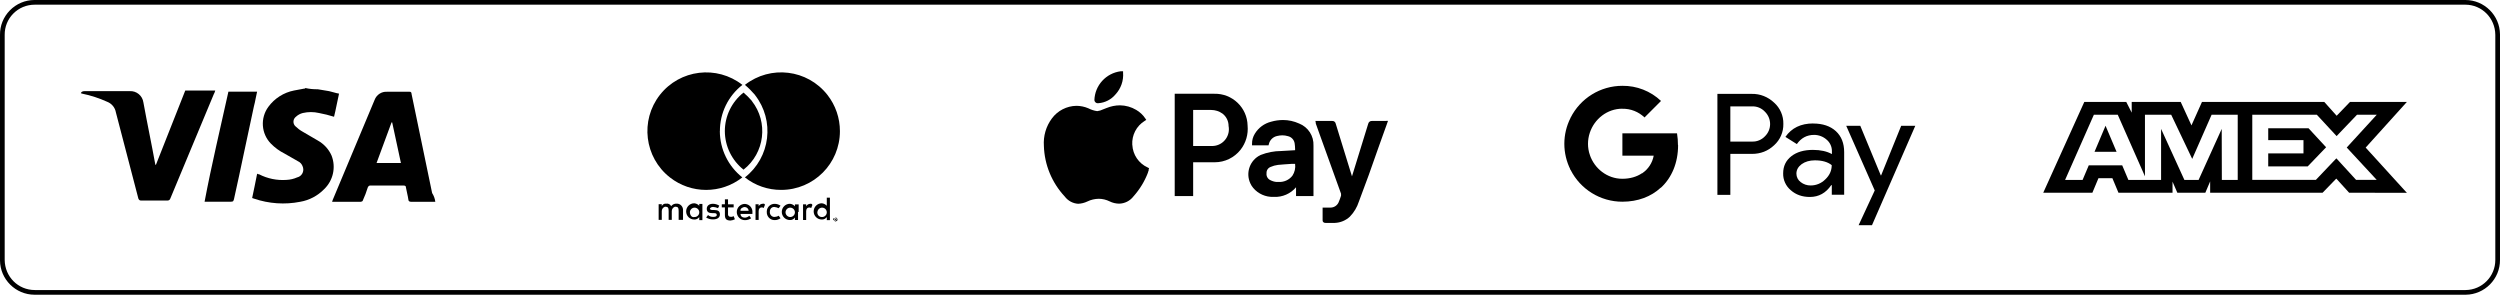
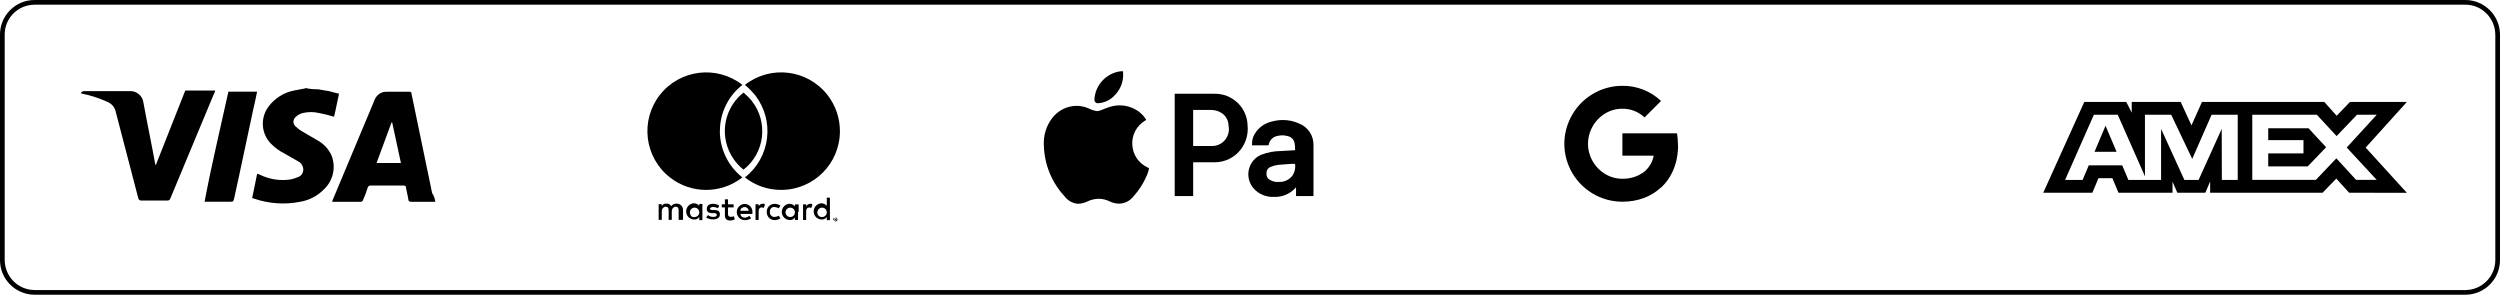
<svg xmlns="http://www.w3.org/2000/svg" id="Layer_2" data-name="Layer 2" viewBox="0 0 399.95 47.15">
  <g id="Layer_1-2" data-name="Layer 1">
    <g>
      <path d="M333.45,16.3l-6.57,14.53h7.86l.97-2.32h2.23l.97,2.32h8.65v-1.77l.77,1.77h4.48l.77-1.81v1.81h17.99l2.19-2.26,2.05,2.26,9.24.02-6.59-7.24,6.59-7.3h-9.1l-2.13,2.21-1.98-2.21h-19.57l-1.68,3.75-1.72-3.75h-7.84v1.71l-.87-1.71h-6.71ZM334.97,18.36h3.83l4.35,9.85v-9.85h4.2l3.36,7.06,3.1-7.06h4.18v10.43h-2.54l-.02-8.17-3.7,8.17h-2.27l-3.73-8.17v8.17h-5.23l-.99-2.34h-5.35l-.99,2.34h-2.8l4.6-10.42ZM360.32,18.36h10.33l3.16,3.41,3.26-3.41h3.16l-4.8,5.24,4.8,5.18h-3.3l-3.16-3.45-3.28,3.45h-10.17v-10.42h0ZM336.84,20.13l-1.76,4.16h3.53l-1.76-4.16ZM362.87,20.52v1.9h5.64v2.12h-5.64v2.08h6.32l2.94-3.06-2.81-3.04h-6.45Z" />
      <path d="M5.54,47.15C2.5,47.15.02,44.69,0,41.66V5.58c-.02-1.47.55-2.87,1.58-3.92C2.62.6,4.01.01,5.48,0h388.93c3.03,0,5.51,2.46,5.54,5.49v36.08c.02,3.05-2.44,5.55-5.49,5.58H5.54ZM5.57.75c-1.35,0-2.55.52-3.45,1.43-.9.91-1.38,2.12-1.37,3.39v36c.02,2.71,2.16,4.83,4.82,4.83h388.88c2.63-.02,4.76-2.18,4.75-4.82V5.58c-.02-2.7-2.16-4.83-4.79-4.83H5.57Z" />
      <g>
        <path d="M12.94,14.98c0-.3.3-.4.6-.4h7.2c1.09-.07,2.05.72,2.2,1.8.6,3.3,1.3,6.6,1.9,9.9,0,.06.04.1.1.1h0c1.6-4,3.1-7.9,4.7-11.9h4.8c-.1.2-.1.4-.2.5-2.3,5.6-4.7,11.2-7,16.8-.07.21-.28.33-.5.3h-4.2c-.2,0-.3-.1-.4-.3l-3.6-13.8c-.13-.77-.67-1.42-1.4-1.7-1.28-.58-2.62-1.02-4-1.3-.07,0-.13-.03-.2-.1v.1Z" />
        <path d="M50.84,14.28l1.8.3c.5.1,1,.3,1.6.4-.3,1.3-.5,2.5-.8,3.7-.79-.25-1.59-.45-2.4-.6-.86-.2-1.74-.2-2.6,0-.41.1-.79.31-1.1.6-.44.34-.52.96-.19,1.4.03.03.06.07.09.1.36.35.76.66,1.2.9.8.5,1.6.9,2.4,1.4.97.54,1.75,1.38,2.2,2.4.74,1.88.26,4.01-1.2,5.4-1.03,1.05-2.36,1.75-3.8,2-2.47.49-5.02.31-7.4-.5-.1,0-.2-.1-.3-.1.3-1.3.5-2.5.8-3.9.08.08.19.11.3.1,1.36.7,2.88,1.01,4.4.9.59-.03,1.16-.16,1.7-.4.69-.16,1.11-.85.95-1.54-.01-.05-.03-.11-.05-.16-.12-.4-.41-.73-.8-.9l-2.1-1.2c-.82-.41-1.56-.95-2.2-1.6-1.56-1.6-1.73-4.1-.4-5.9.99-1.35,2.46-2.28,4.1-2.6l1.6-.3c.1,0,.2,0,.2-.1.66.15,1.33.21,2,.2h0Z" />
        <path d="M69.64,32.28h-3.9c-.2,0-.4-.1-.4-.3-.1-.7-.3-1.4-.4-2,0-.2-.1-.3-.4-.3h-5.3c-.2,0-.3.1-.4.3-.22.72-.49,1.42-.8,2.1,0,.1-.2.2-.3.2h-4.61c0-.1.1-.2.1-.3,2.2-5.3,4.5-10.7,6.7-16,.31-.83,1.12-1.36,2-1.3h3.6c.15-.02.28.09.3.24v.06l3.3,15.9c.27.42.45.9.51,1.4h0ZM64.14,26.08c-.5-2.2-.9-4.3-1.4-6.5h-.1c-.8,2.2-1.6,4.3-2.4,6.5h3.9Z" />
        <path d="M36.54,14.67h4.59c-.2.8-.3,1.6-.5,2.3-1.1,5-2.1,10-3.2,14.9-.1.3-.1.4-.5.4h-4.2c1.11-5.89,2.51-11.69,3.81-17.6h0Z" />
      </g>
      <g>
        <path d="M181.14,23.17c-.09-1.55.67-3.02,1.99-3.83l.25-.16-.16-.24c-.37-.56-.87-1.02-1.45-1.36-.79-.47-1.68-.72-2.59-.73-.74,0-1.47.15-2.15.43l-.54.21c-.3.15-.62.25-.96.29-.5-.07-.98-.23-1.43-.46-.59-.25-1.24-.39-1.89-.39-1.55.02-3.01.77-3.93,2.02-.94,1.26-1.39,2.82-1.28,4.39.09,3.02,1.28,5.89,3.34,8.1.51.68,1.3,1.11,2.14,1.16.51-.02,1.02-.15,1.48-.37.57-.28,1.19-.42,1.82-.43.6,0,1.2.15,1.75.42.46.23.97.35,1.49.36.9-.01,1.76-.44,2.31-1.16.99-1.11,1.78-2.39,2.31-3.78,0-.12.08-.23.12-.35v-.15l.07-.23-.23-.12c-1.43-.65-2.37-2.04-2.45-3.61Z" />
        <path d="M194.22,15h-6.29v16.37h2.95v-5.41h3.46c1.61,0,3.12-.74,4.12-2,.86-1.1,1.26-2.48,1.13-3.87-.06-2.88-2.45-5.16-5.33-5.09h-.04ZM196.55,20.16c.28,1.46-.67,2.87-2.13,3.15-.17.03-.35.05-.53.05h-3.01v-5.77h2.87c.65,0,1.29.2,1.82.58.62.47.98,1.21.98,1.99Z" />
        <path d="M207.83,19.76c-.81-.37-1.68-.56-2.57-.56-.64,0-1.28.09-1.9.27-1.09.27-2.03.96-2.61,1.92-.3.48-.46,1.04-.45,1.61v.25h2.64l.05-.19c.15-.67.68-1.18,1.35-1.31.26-.06.53-.1.8-.1.3,0,.6.04.89.13.57.12,1.01.59,1.09,1.17.04.29.07.59.07.88v.2h0l-2.22.13c-1.13,0-2.24.22-3.29.63-1.71.8-2.45,2.83-1.65,4.55.12.27.28.52.47.74.8.94,1.99,1.46,3.22,1.42h.09c1.35.06,2.66-.51,3.53-1.54v1.41h2.79v-8.06c.07-1.55-.85-2.98-2.3-3.55h0ZM206.76,28.11c-.52.67-1.34,1.04-2.19,1h-.36c-.35-.03-.69-.14-1-.3-.41-.2-.65-.64-.59-1.1-.03-.44.23-.84.64-1,.38-.17.78-.28,1.19-.33.7-.07,1.38-.11,2.11-.16h.63c.09.66-.06,1.33-.43,1.89h0Z" />
-         <path d="M221.72,19.35h-2.22c-.28-.03-.55.16-.61.44-.77,2.53-1.55,5.05-2.34,7.58l-.26.84-.34-1.09c-.75-2.45-1.51-4.89-2.26-7.33-.05-.27-.29-.46-.56-.44h-2.69l.06.32v.1l.07.19.54,1.51c1.15,3.17,2.3,6.35,3.43,9.52v.32c-.12.37-.25.74-.41,1.1-.24.49-.73.8-1.28.8h-1.26v2c-.02.12.02.24.11.33.1.09.23.13.36.12h1.5c.89-.04,1.74-.39,2.39-1,.66-.68,1.15-1.5,1.44-2.4,1.09-2.85,2.12-5.72,3.11-8.59l1-2.79.29-.8.14-.4.12-.34h-.33Z" />
        <path d="M175.63,16.51h.1c1.06-.08,2.05-.59,2.73-1.41.87-.94,1.31-2.2,1.21-3.47v-.23h-.38c-2.35.3-4.14,2.26-4.21,4.63.03.28.27.49.54.49Z" />
      </g>
      <g>
-         <path d="M276.82,24.63v6.54h-2.07V15.02h5.5c1.33-.03,2.6.48,3.57,1.4.97.86,1.51,2.11,1.48,3.4.03,1.3-.51,2.55-1.48,3.42-.97.91-2.15,1.38-3.55,1.38h-3.44ZM276.82,17.01v5.64h3.48c.77.03,1.52-.28,2.05-.84,1.09-1.06,1.11-2.79.05-3.89l-.05-.05c-.53-.57-1.27-.88-2.05-.85h-3.48ZM290.07,19.76c1.53,0,2.74.41,3.63,1.22.89.82,1.33,1.94,1.33,3.37v6.8h-1.98v-1.53h-.09c-.86,1.26-2,1.89-3.42,1.89-1.21,0-2.24-.36-3.05-1.08-.8-.67-1.25-1.66-1.22-2.7,0-1.15.44-2.05,1.3-2.73.86-.68,2.02-1.02,3.46-1.02,1.24,0,2.24.23,3.04.67v-.48c0-.71-.31-1.38-.85-1.83-.55-.49-1.26-.76-2-.76-1.16,0-2.07.49-2.76,1.47l-1.83-1.15c.99-1.43,2.47-2.15,4.44-2.15h0ZM287.39,27.78c0,.54.26,1.04.68,1.35.46.36,1.03.55,1.61.54.88,0,1.71-.35,2.33-.97.68-.64,1.03-1.4,1.03-2.28-.64-.52-1.55-.77-2.7-.77-.84,0-1.55.21-2.11.61-.55.41-.84.91-.84,1.52ZM306.41,20.12l-6.93,15.91h-2.14l2.58-5.56-4.56-10.34h2.25l3.28,7.93h.05l3.21-7.93h2.25Z" />
        <path d="M268.44,23.21c0-.63-.05-1.26-.15-1.88h-8.74v3.57h5.01c-.21,1.15-.88,2.18-1.85,2.82v2.32h2.99c1.75-1.61,2.76-3.99,2.76-6.82h0Z" />
        <path d="M259.54,32.27c2.5,0,4.61-.82,6.14-2.24l-2.99-2.32c-.84.57-1.91.89-3.15.89-2.42,0-4.47-1.64-5.2-3.82h-3.08v2.39c1.57,3.12,4.78,5.1,8.28,5.1Z" />
        <path d="M254.34,24.78c-.39-1.15-.39-2.39,0-3.55v-2.38h-3.08c-1.33,2.61-1.33,5.7,0,8.32l3.08-2.38Z" />
        <path d="M259.54,17.4c1.33-.03,2.6.48,3.55,1.39l2.64-2.64c-1.67-1.58-3.89-2.45-6.19-2.42-3.5,0-6.71,1.98-8.28,5.11l3.08,2.39c.73-2.2,2.78-3.84,5.2-3.84Z" />
      </g>
      <g>
        <path d="M109.27,35.18v-1.6c0-.52-.39-.95-.9-1h-.1c-.35-.03-.69.12-.9.4-.15-.3-.47-.46-.8-.4-.3-.04-.58.13-.7.4v-.31h-.5v2.5h.5v-1.4c0-.32.2-.59.5-.7h.1c.4,0,.5.2.5.7v1.4h.5v-1.4c0-.32.2-.59.5-.7h.1c.4,0,.5.2.5.7v1.4h.7,0ZM117.37,32.69h-.9v-.8h-.5v.79h-.5v.5h.5v1.2c0,.6.2.9.9.9.24-.02.48-.09.7-.2l-.2-.5c-.15.09-.33.13-.5.1-.2.02-.38-.13-.4-.34v-1.16h.9v-.49ZM122.07,32.59c-.29,0-.56.14-.7.4v-.31h-.5v2.5h.5v-1.4c0-.4.2-.6.5-.6.11,0,.22.02.3.1l.2-.5c0-.2-.2-.2-.3-.2h0ZM115.07,32.9c-.3-.19-.65-.29-1-.3-.6,0-1,.3-1,.8s.3.7.9.7h.3c.3,0,.4.1.4.3s-.2.3-.6.3c-.3,0-.58-.1-.8-.3l-.3.4c.33.2.71.31,1.1.3.7,0,1.1-.3,1.1-.8s-.3-.7-.9-.7h-.3c-.2,0-.4-.1-.4-.2s.2-.3.5-.3c.28.02.55.09.8.2l.2-.4h0ZM129.67,32.6c-.29,0-.56.14-.7.4v-.31h-.5v2.5h.5v-1.4c0-.4.2-.6.5-.6.11,0,.22.02.3.1l.2-.5c-.1-.2-.2-.2-.3-.2h0ZM122.67,33.91c-.03.68.49,1.27,1.18,1.3h.12c.32,0,.64-.11.9-.3l-.3-.4c-.21.13-.45.19-.7.2-.41-.02-.73-.37-.71-.78,0-.04,0-.08.01-.12-.01-.38.28-.69.66-.7h.04c.24.02.48.09.7.2l.3-.4c-.26-.19-.58-.29-.9-.3-.68-.03-1.27.49-1.3,1.18v.12h0ZM127.77,33.91v-1.21h-.6v.3c-.21-.23-.49-.37-.8-.4-.72,0-1.3.58-1.3,1.3s.58,1.3,1.3,1.3c.32.02.62-.14.8-.4v.4h.5v-1.3h.1ZM125.67,33.92c.03-.41.39-.73.8-.7.41.03.73.39.7.8s-.38.72-.8.7c-.41-.04-.72-.39-.7-.8ZM119.17,32.62c-.72,0-1.3.58-1.3,1.3s.58,1.3,1.3,1.3h0c.36,0,.71-.1,1-.3l-.3-.4c-.19.18-.44.29-.7.3-.4,0-.7-.2-.7-.6h1.9v-.2c.07-.7-.43-1.32-1.13-1.39h-.07,0ZM119.17,33.12c.32.02.58.28.6.6h-1.3c-.1-.3.3-.6.7-.6h0ZM132.77,33.92v-2.3h-.5v1.3c-.21-.23-.49-.37-.8-.4-.72,0-1.3.58-1.3,1.3s.58,1.3,1.3,1.3c.32.02.62-.14.8-.4v.5h.5s0-1.3,0-1.3ZM133.67,34.82h0c.1,0,.2,0,.2.1l.1.1v.2c0,.06-.04.1-.1.1h0c-.06,0-.1.04-.1.1h-.11c-.11,0-.19-.09-.2-.2v-.2c0-.06.04-.1.1-.1h0c-.2,0,0,0,.1-.1h.01,0ZM133.67,35.32h0c.07,0,.1-.03.1-.1.08-.06.1-.18.03-.27,0,0-.02-.02-.03-.03h-.4c-.08.06-.1.18-.03.27,0,0,.02.02.03.03.13,0,.23.03.3.1ZM133.67,35.02h0l.1.1-.1-.1.1.2h-.11l-.1-.1h0v.1h0v-.2h.11ZM130.77,33.92c.03-.41.39-.73.8-.7.41.03.73.39.7.8s-.38.72-.8.7c-.39,0-.71-.32-.71-.71v-.09h0ZM112.37,33.92v-1.3h-.5v.3c-.21-.23-.49-.37-.8-.4-.72,0-1.3.58-1.3,1.3s.58,1.3,1.3,1.3c.32.02.62-.14.8-.4v.5h.5s0-1.3,0-1.3ZM110.37,33.92c.03-.41.39-.73.8-.7.41.03.73.39.7.8s-.38.72-.8.7c-.4.1-.7-.3-.7-.8Z" />
        <g id="j">
          <path id="k" d="M115.17,20.98c-.01-2.89,1.32-5.62,3.6-7.4-4.09-3.2-10-2.48-13.2,1.6-3.2,4.09-2.48,10,1.6,13.2,3.4,2.67,8.19,2.67,11.59,0-2.26-1.79-3.59-4.51-3.6-7.4h.01Z" />
-           <path d="M134.37,20.98c0,5.19-4.19,9.39-9.38,9.4h-.02c-2.1.01-4.15-.69-5.8-2,4.09-3.19,4.81-9.1,1.61-13.18v-.02c-.5-.58-1.03-1.12-1.61-1.6,4.09-3.2,9.99-2.49,13.2,1.6,1.3,1.66,2,3.7,2,5.8h0Z" />
+           <path d="M134.37,20.98c0,5.19-4.19,9.39-9.38,9.4h-.02c-2.1.01-4.15-.69-5.8-2,4.09-3.19,4.81-9.1,1.61-13.18v-.02c-.5-.58-1.03-1.12-1.61-1.6,4.09-3.2,9.99-2.49,13.2,1.6,1.3,1.66,2,3.7,2,5.8Z" />
        </g>
        <g id="i">
          <g id="j-2" data-name="j">
            <path d="M118.96,27.15c-1.88-1.49-2.99-3.76-3-6.17h0c0-2.41,1.1-4.68,2.99-6.17h0c.48.41.92.85,1.33,1.33v.02c2.67,3.4,2.07,8.33-1.34,10.99Z" />
          </g>
        </g>
      </g>
    </g>
  </g>
</svg>